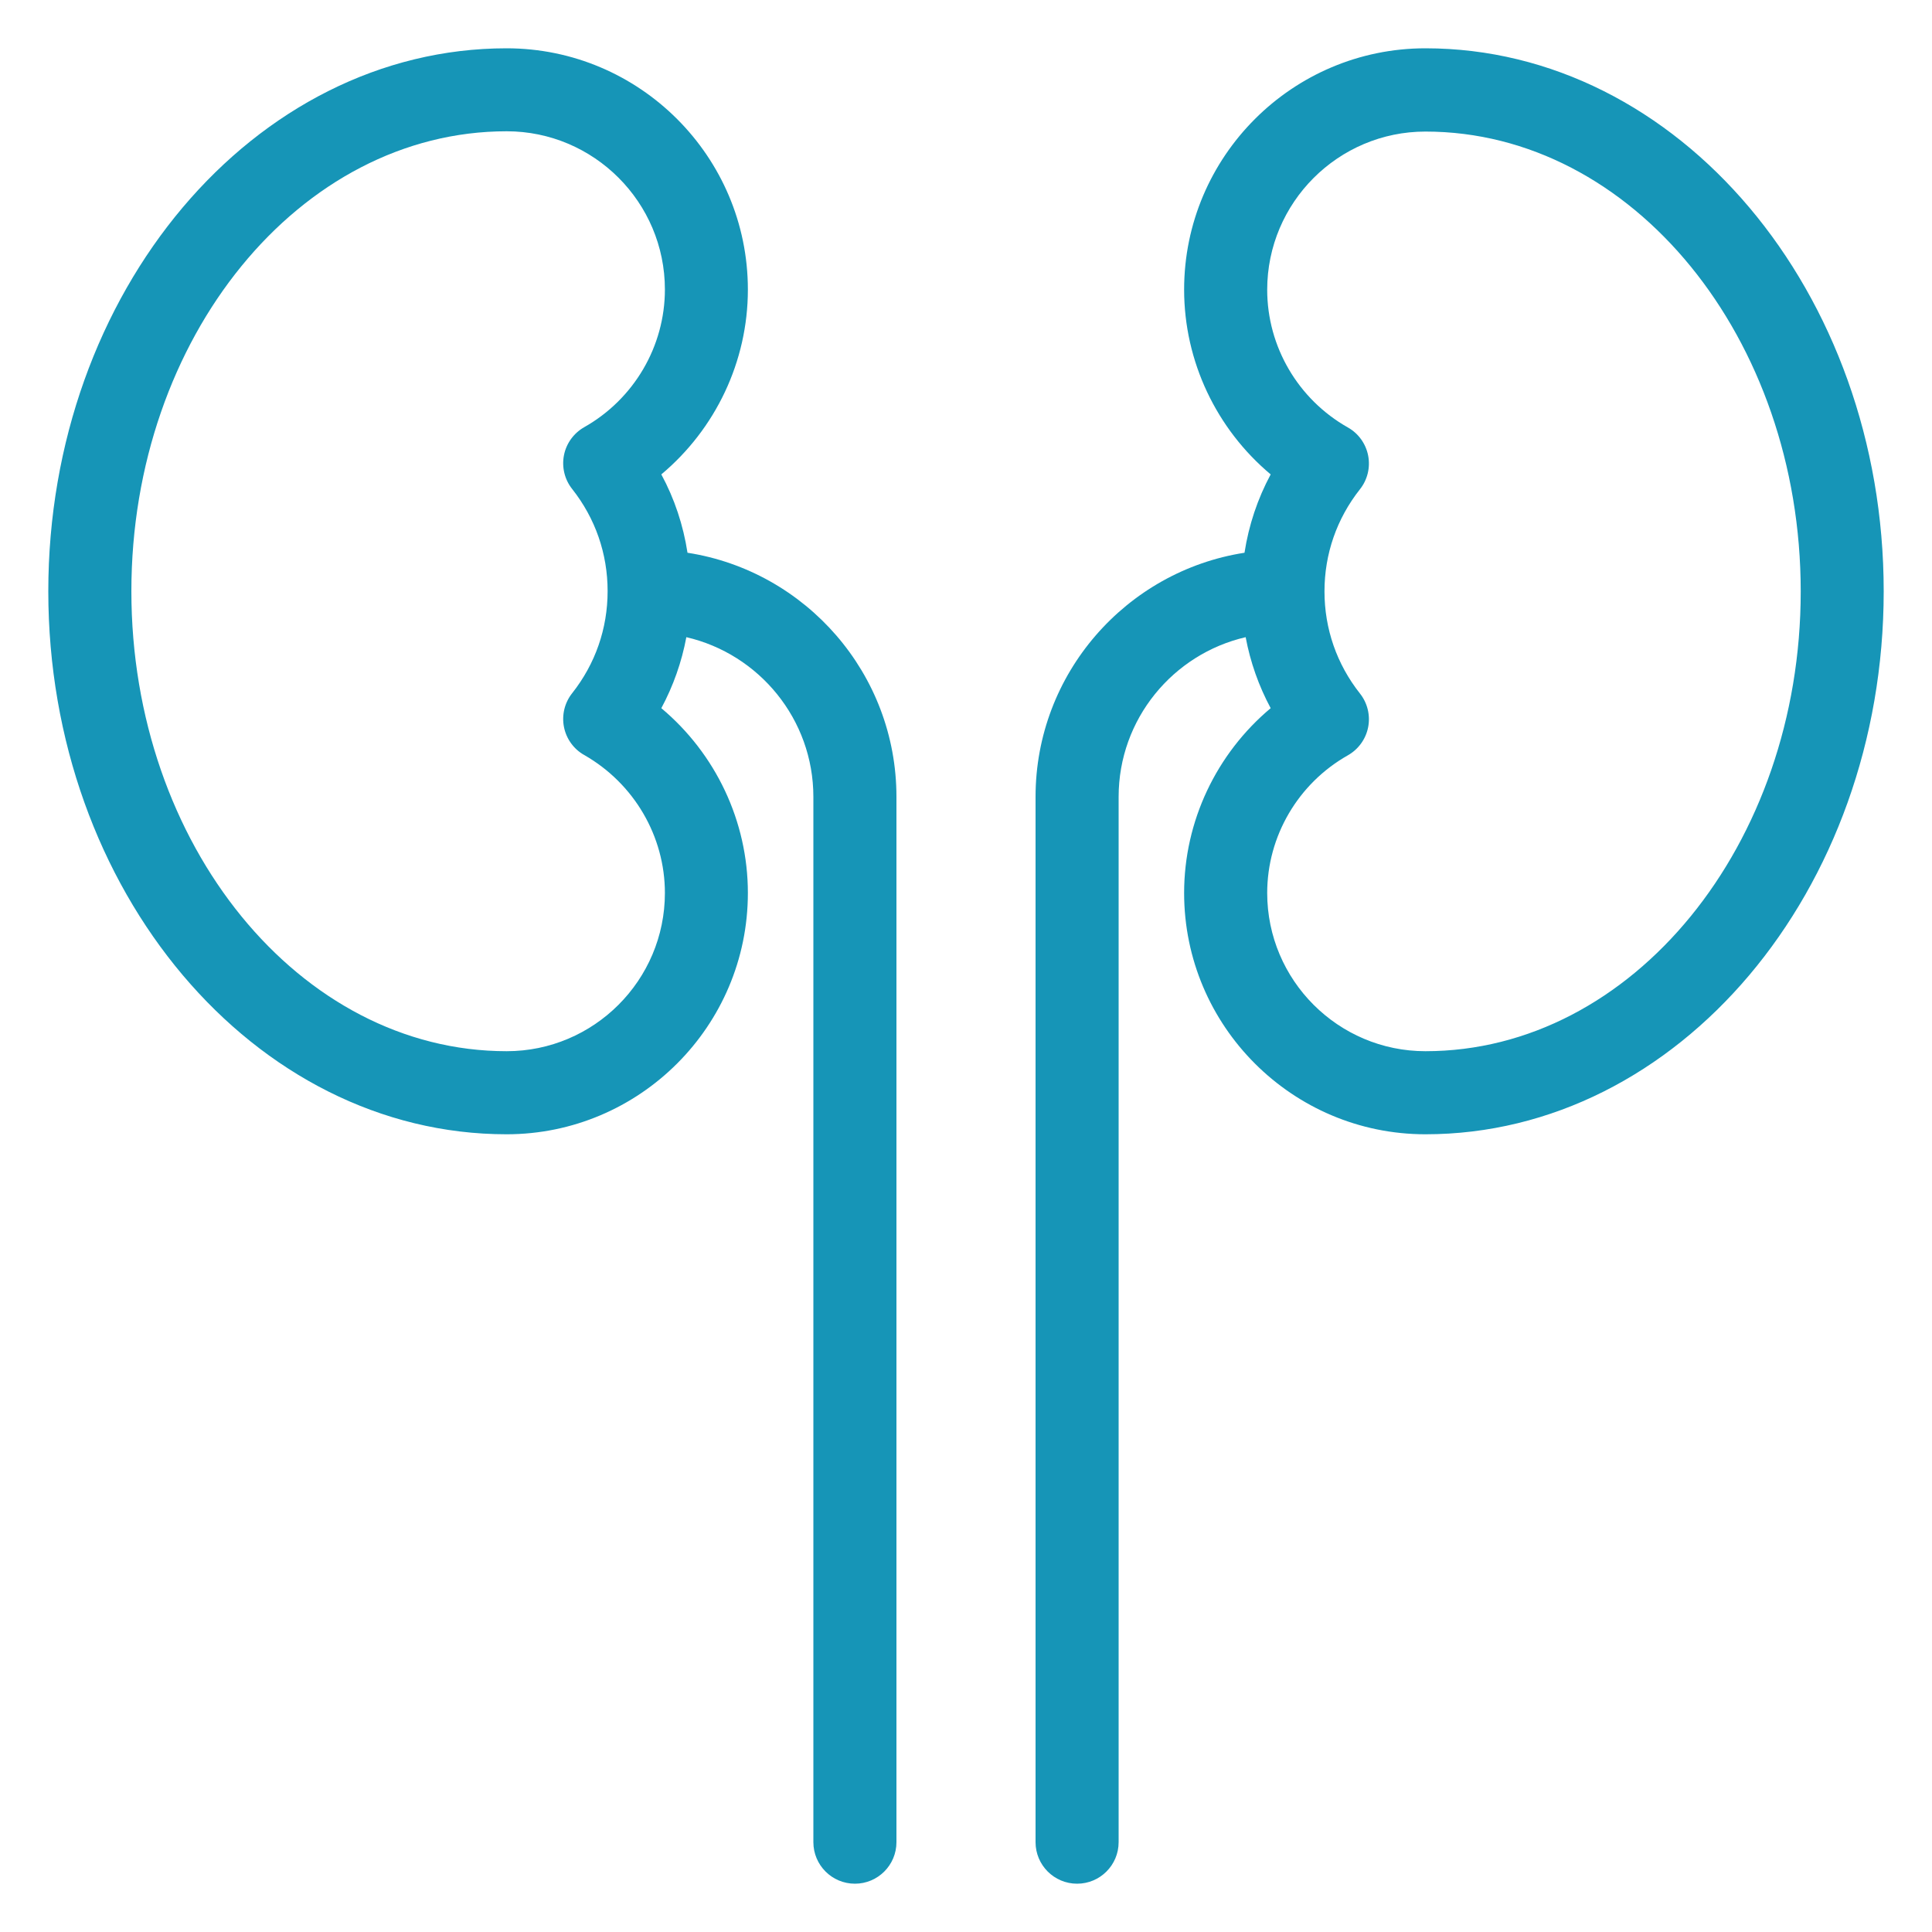
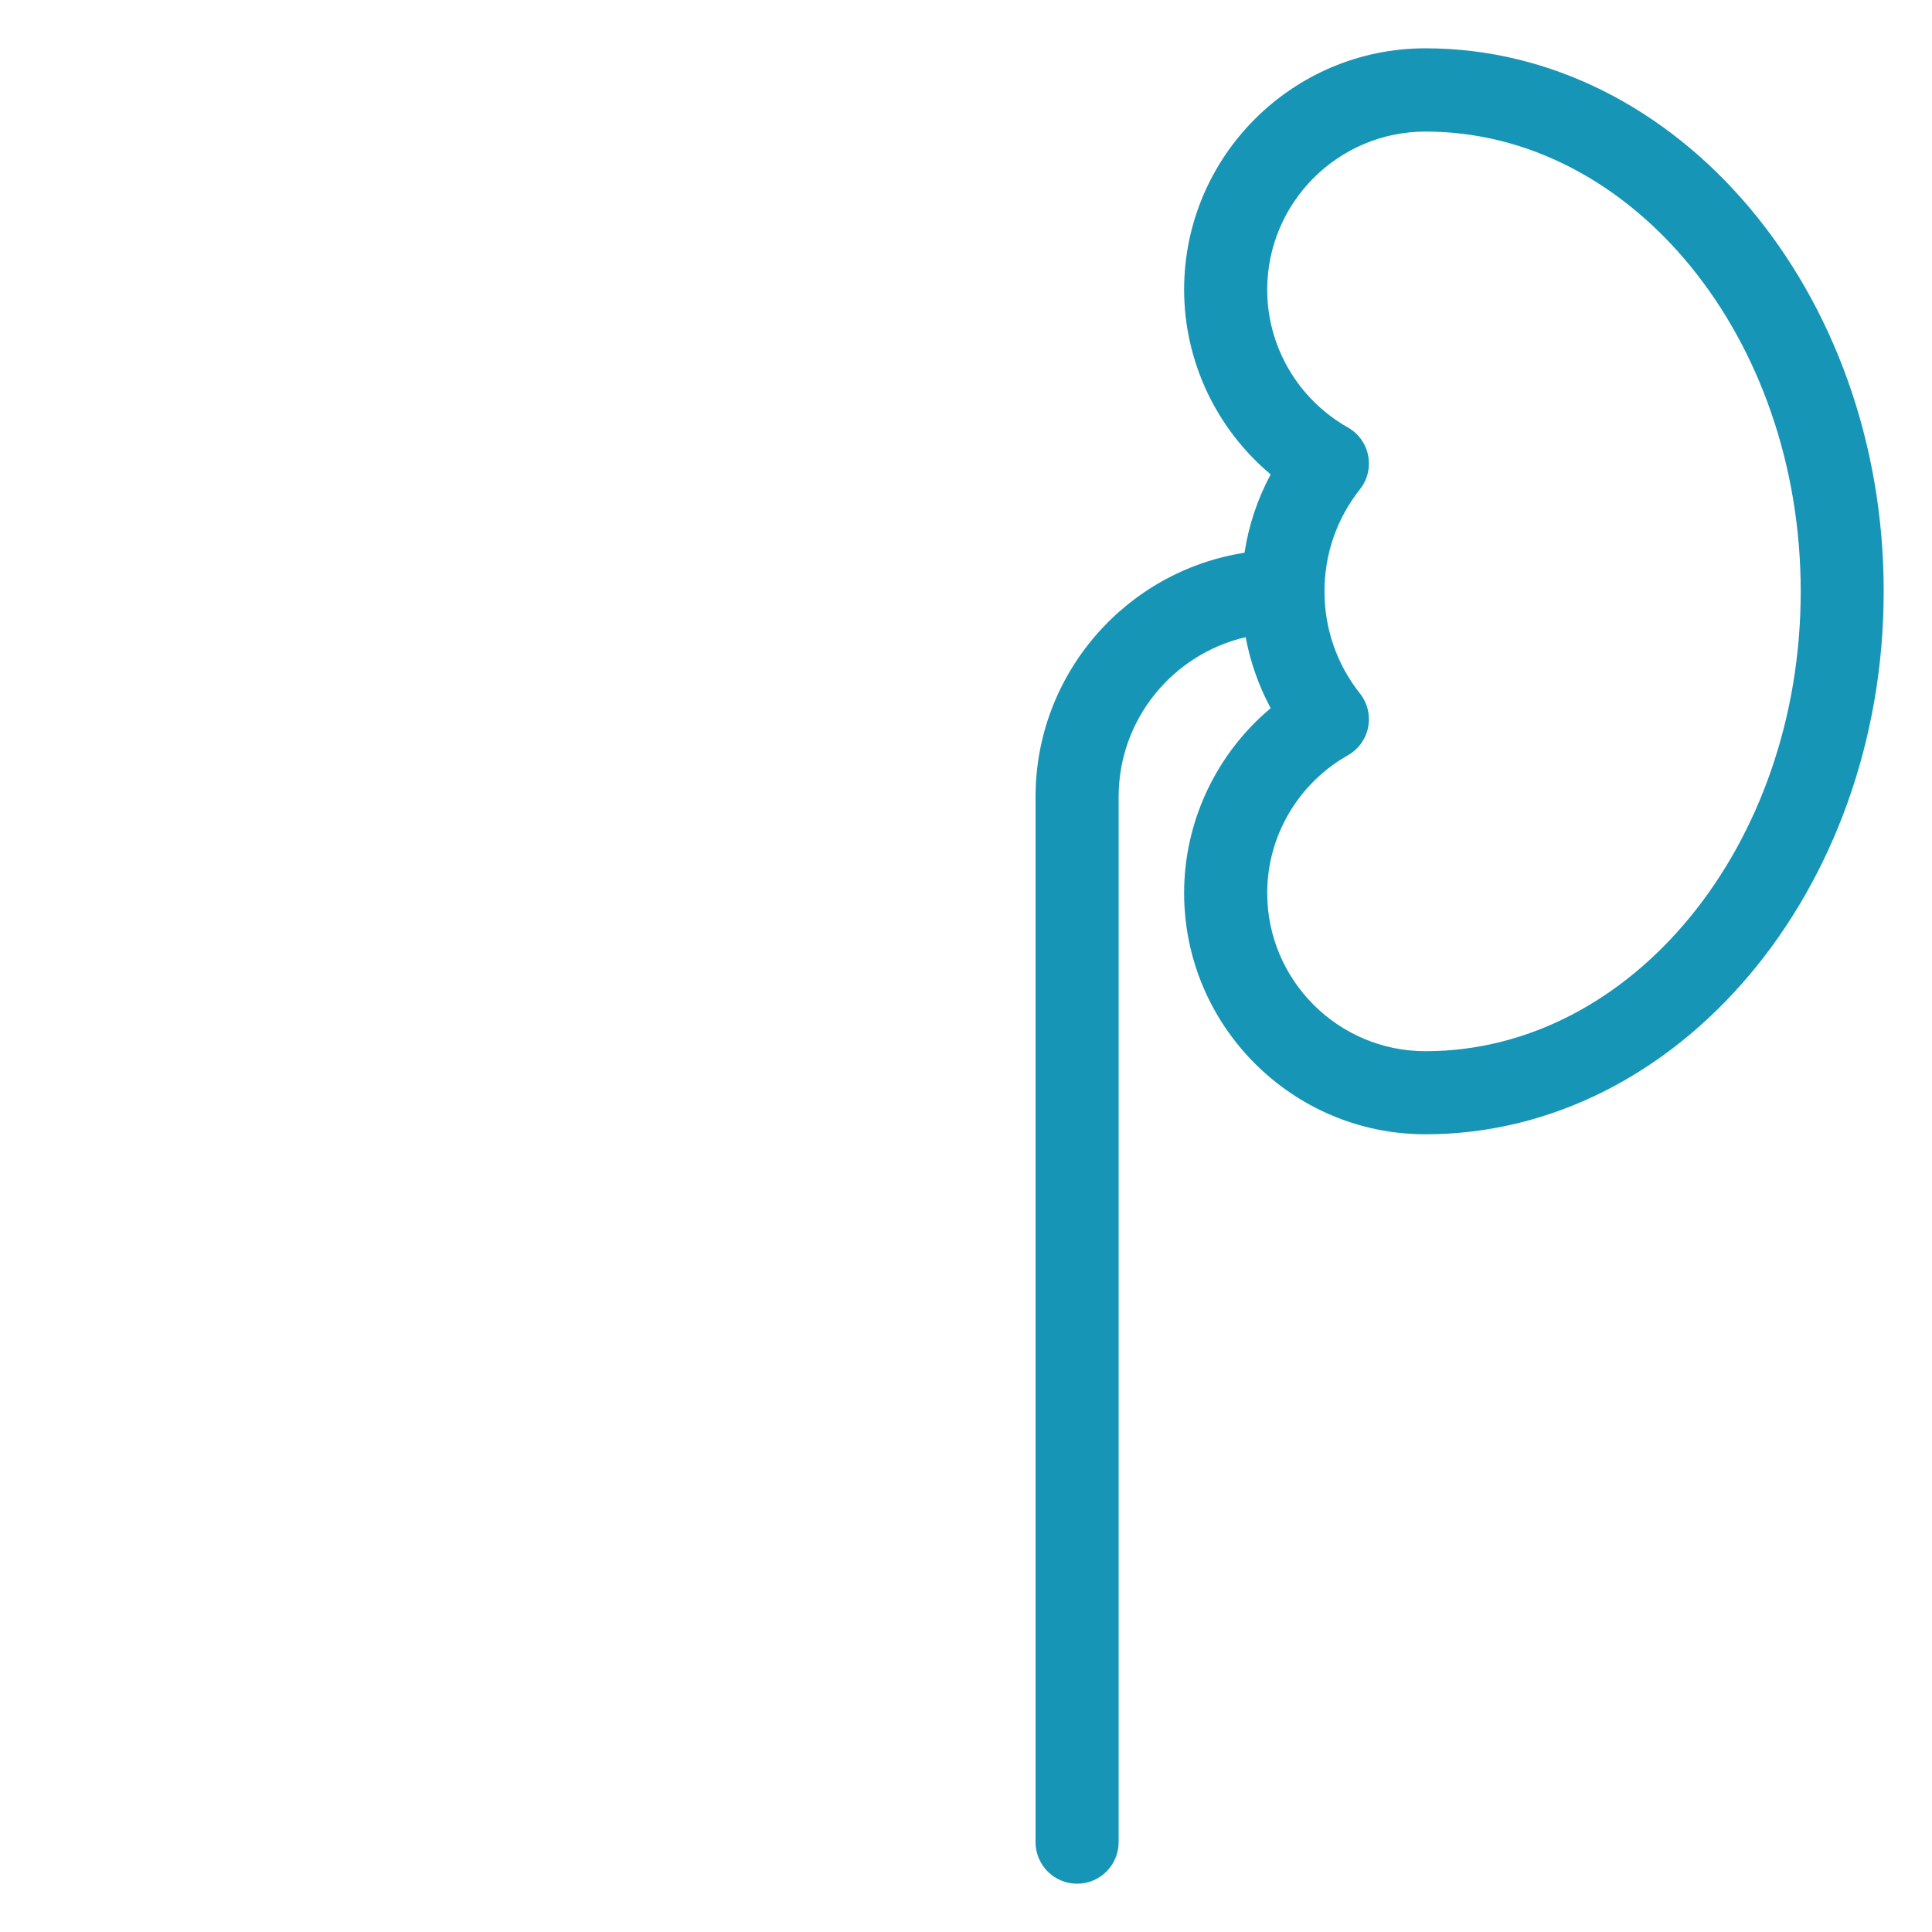
<svg xmlns="http://www.w3.org/2000/svg" version="1.1" id="Layer_1" x="0px" y="0px" viewBox="0 0 200 200" style="enable-background:new 0 0 200 200;" xml:space="preserve">
  <style type="text/css">
	.st0{fill:#38A3A7;}
	.st1{fill:#1695B7;}
	.st2{fill:#292929;}
</style>
  <g>
-     <path class="st1" d="M71.17,57.22c-0.44-2.85-1.34-5.58-2.71-8.11c5.61-4.7,8.96-11.69,8.96-19.13C77.42,16.2,66.21,5,52.44,5   C26.28,5,5,30.21,5,61.21c0,30.99,21.28,56.21,47.44,56.21c13.77,0,24.98-11.2,24.98-24.98c0-7.44-3.35-14.43-8.96-19.13   c1.24-2.31,2.11-4.78,2.59-7.35c7.52,1.74,13.15,8.49,13.15,16.53V190.7c0,2.37,1.92,4.3,4.3,4.3c2.37,0,4.3-1.92,4.3-4.3V82.49   C92.8,69.73,83.41,59.12,71.17,57.22z M68.83,92.44c0,9.03-7.35,16.38-16.38,16.38c-21.42,0-38.85-21.36-38.85-47.62   c0-26.25,17.43-47.61,38.85-47.61c9.03,0,16.38,7.35,16.38,16.38c0,5.88-3.2,11.34-8.35,14.25c-1.09,0.62-1.86,1.68-2.1,2.91   c-0.24,1.23,0.07,2.51,0.85,3.49c2.4,3.04,3.67,6.7,3.67,10.57c0,3.88-1.27,7.53-3.67,10.57c-0.78,0.98-1.09,2.26-0.85,3.49   c0.24,1.23,1.01,2.3,2.1,2.91C65.63,81.1,68.83,86.56,68.83,92.44z" />
    <path class="st1" d="M147.56,5c-13.77,0-24.98,11.2-24.98,24.98c0,7.44,3.35,14.43,8.96,19.13c-1.36,2.53-2.27,5.26-2.71,8.11   c-12.24,1.9-21.63,12.51-21.63,25.27V190.7c0,2.37,1.92,4.3,4.3,4.3c2.37,0,4.3-1.92,4.3-4.3V82.49c0-8.05,5.63-14.79,13.15-16.53   c0.48,2.57,1.35,5.04,2.59,7.35c-5.61,4.7-8.96,11.69-8.96,19.13c0,13.77,11.2,24.98,24.98,24.98c26.16,0,47.44-25.21,47.44-56.21   C195,30.21,173.72,5,147.56,5z M147.56,108.82c-9.03,0-16.38-7.35-16.38-16.38c0-5.88,3.2-11.34,8.35-14.25   c1.09-0.62,1.86-1.68,2.1-2.91c0.24-1.23-0.07-2.51-0.85-3.49c-2.4-3.04-3.67-6.7-3.67-10.57c0-3.88,1.27-7.53,3.67-10.57   c0.78-0.98,1.09-2.26,0.85-3.49c-0.24-1.23-1.01-2.3-2.1-2.91c-5.15-2.91-8.35-8.37-8.35-14.25c0-9.03,7.35-16.38,16.38-16.38   c21.42,0,38.85,21.36,38.85,47.61C186.41,87.46,168.98,108.82,147.56,108.82z" />
  </g>
</svg>